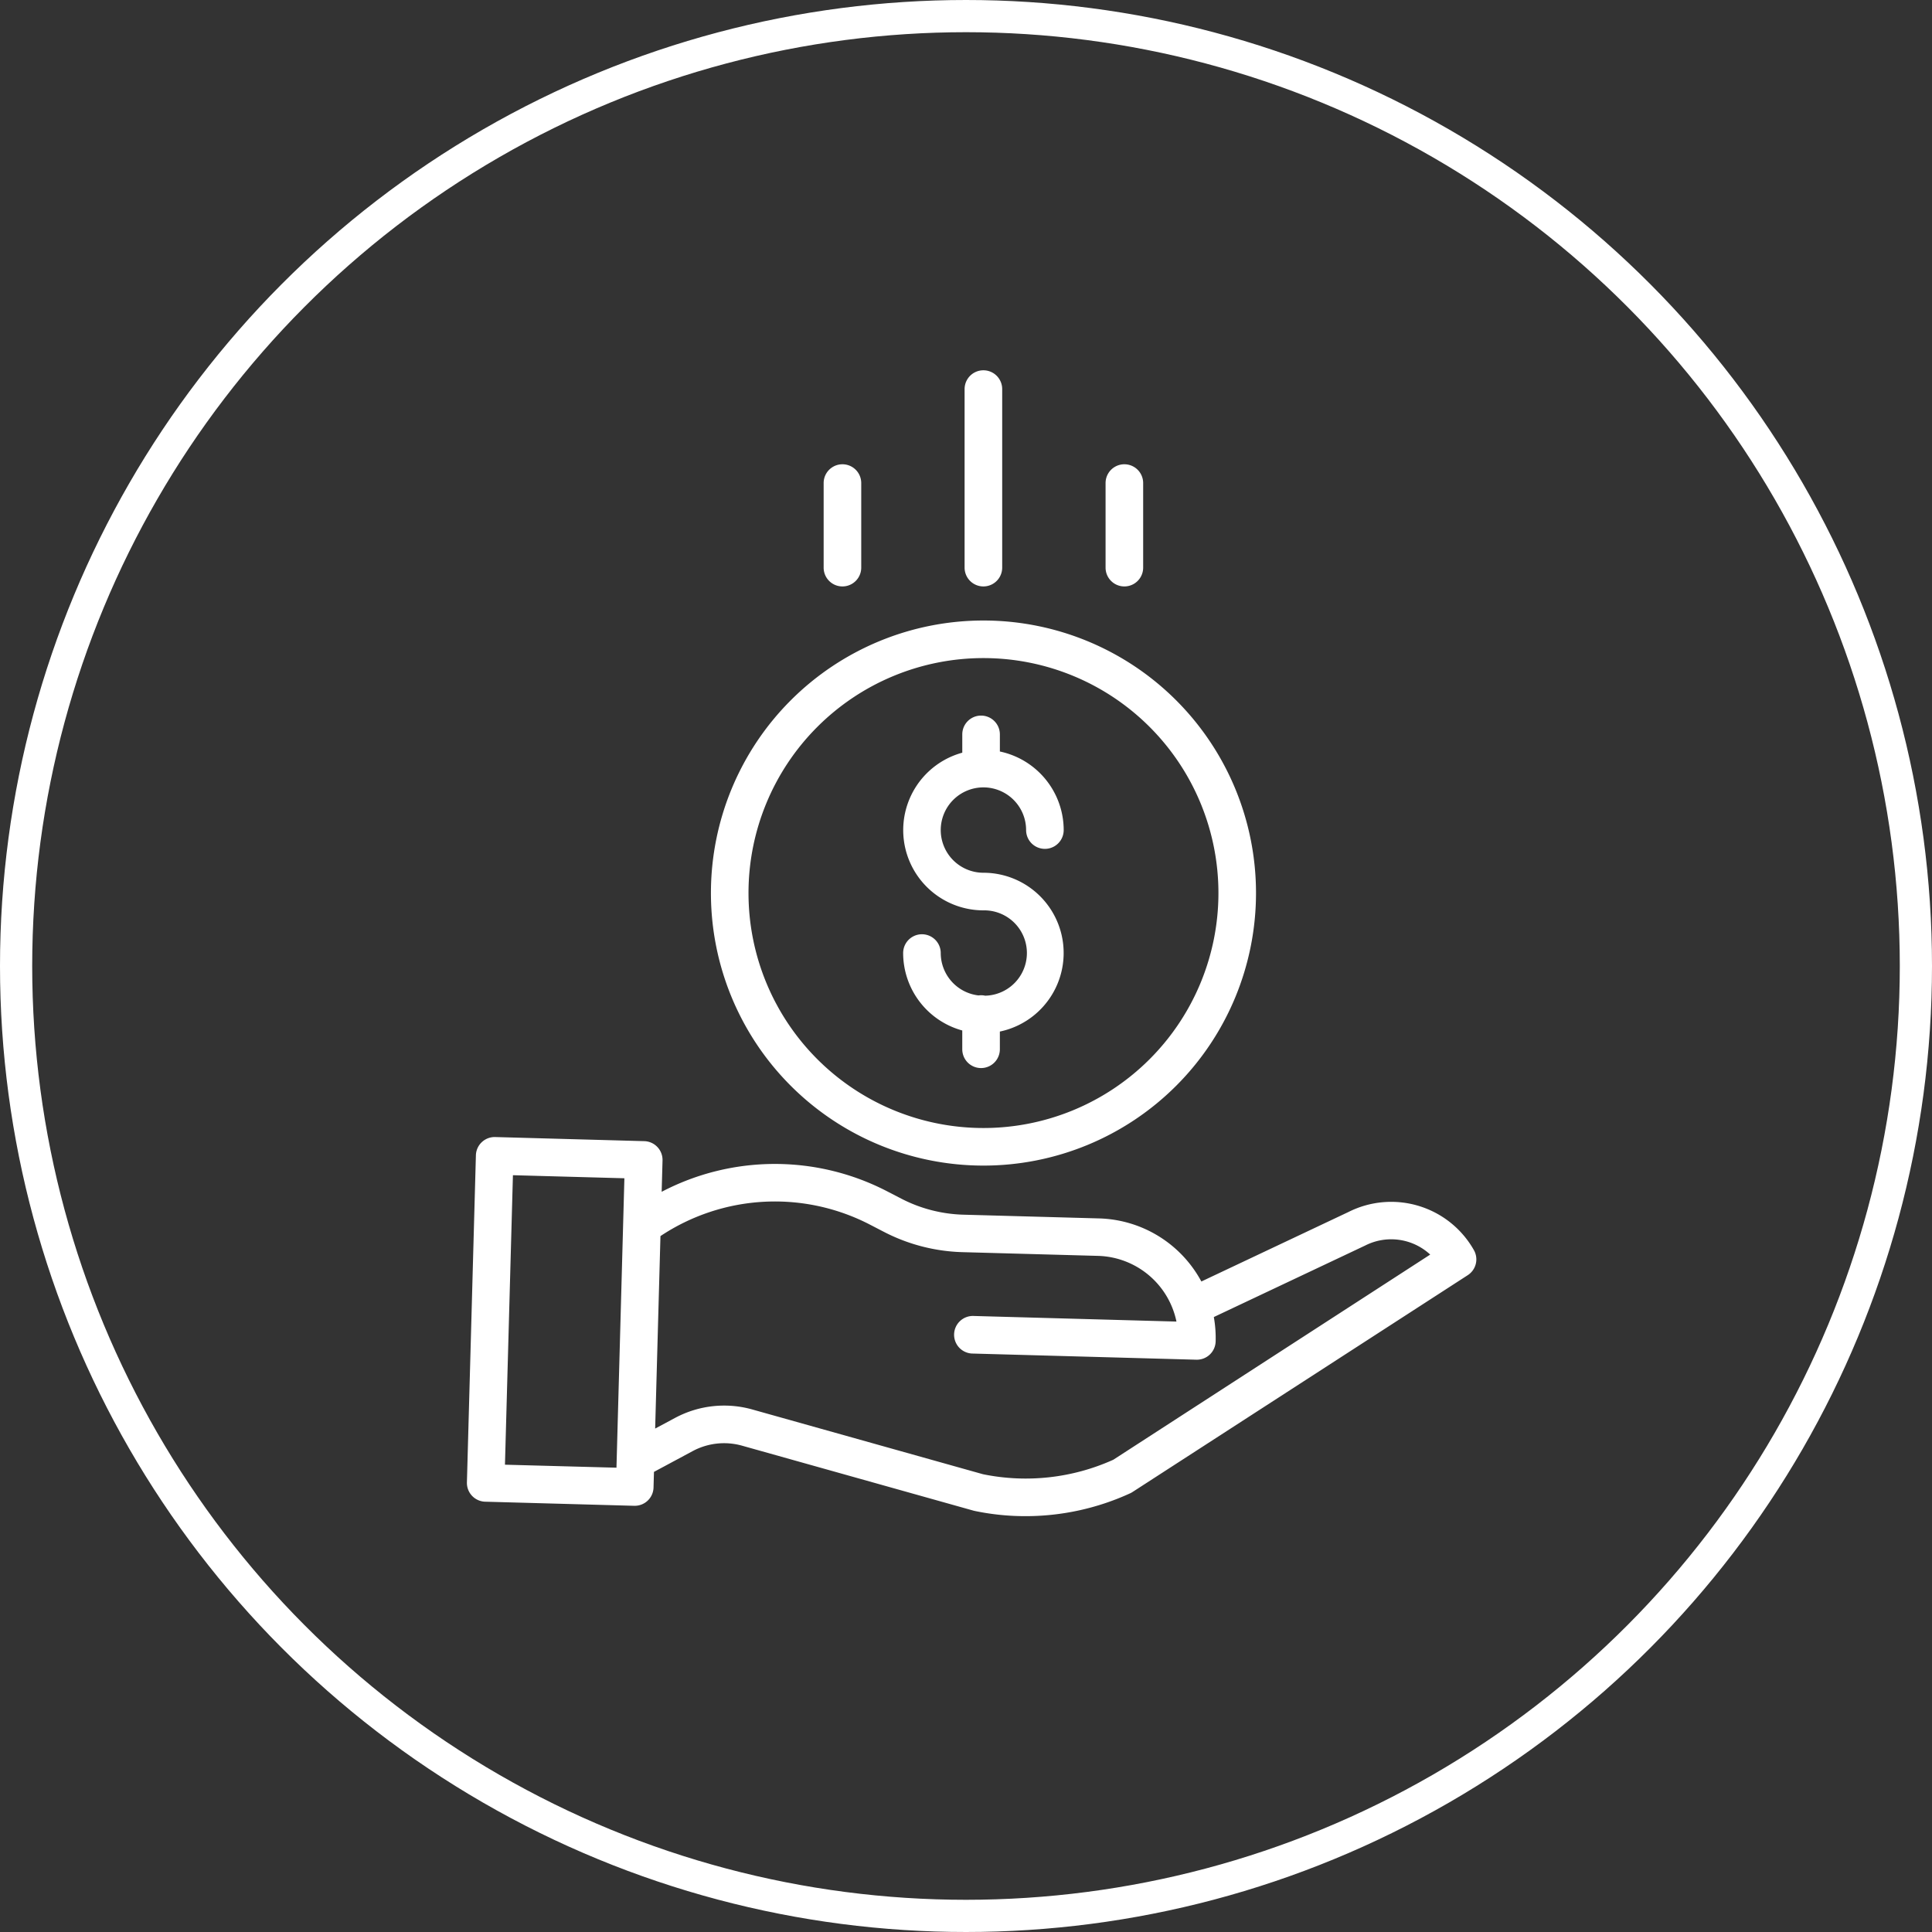
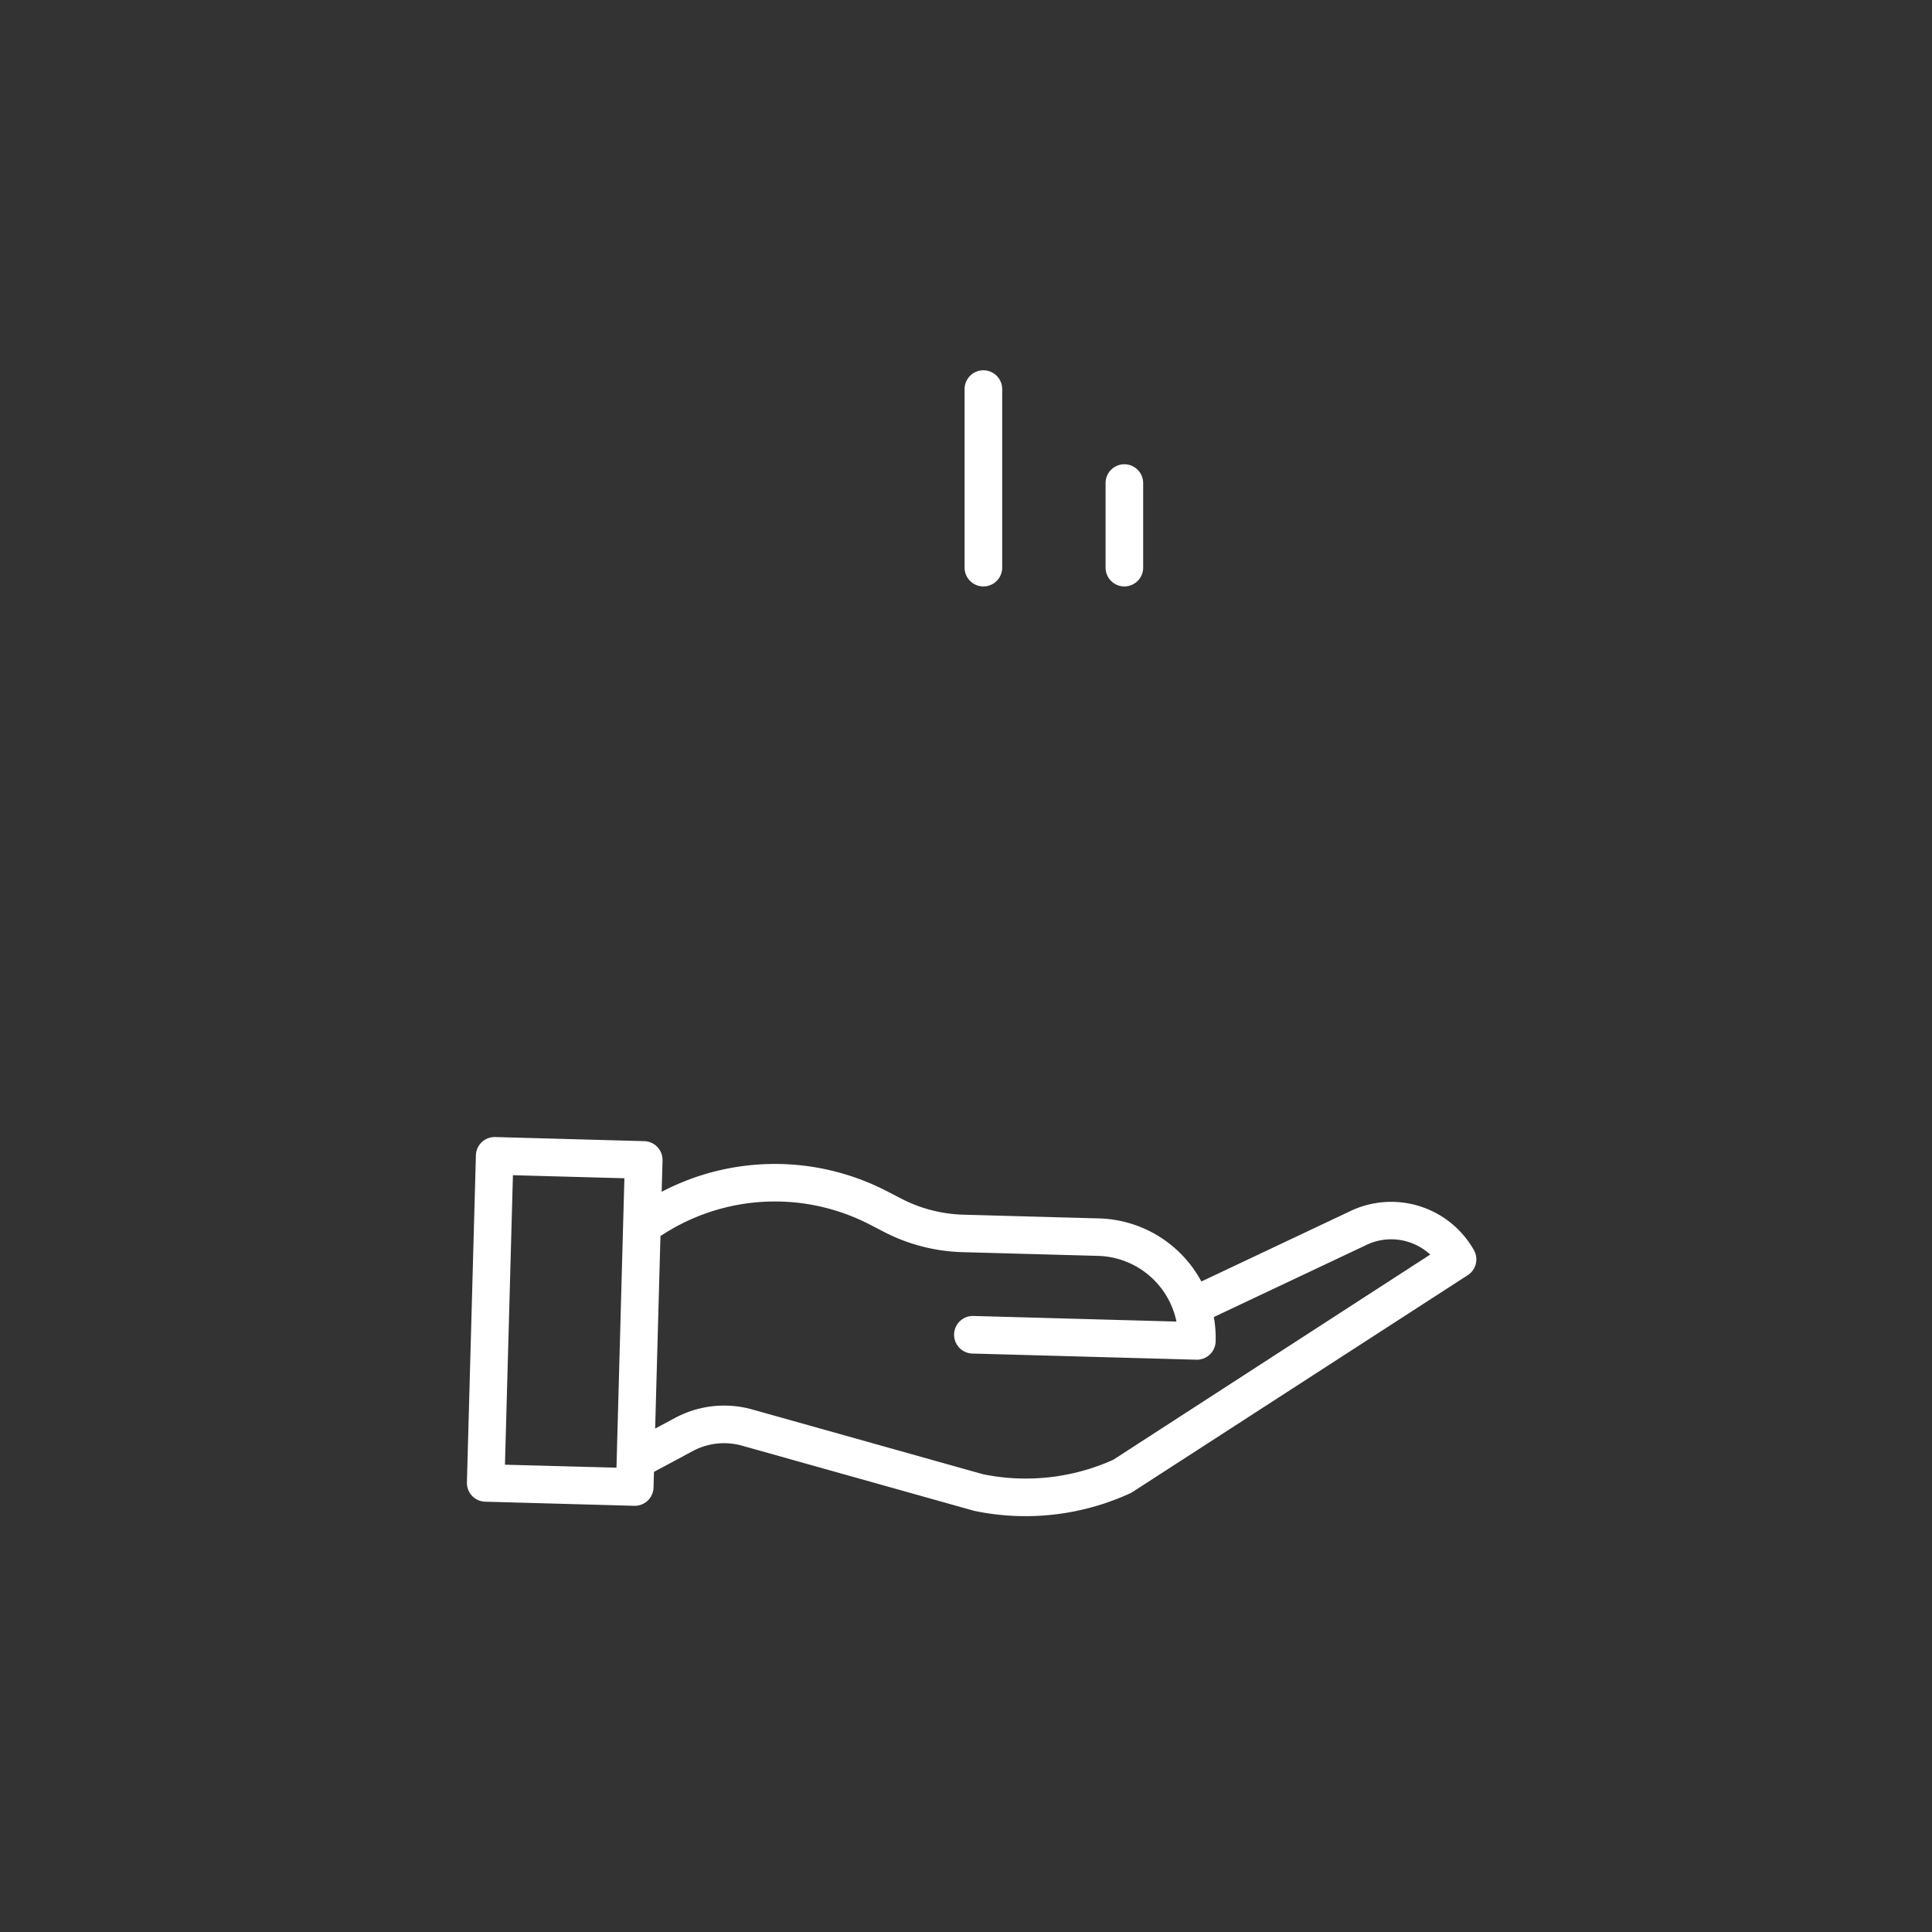
<svg xmlns="http://www.w3.org/2000/svg" width="120" height="120" viewBox="0 0 120 120">
  <rect x="0" y="0" width="120" height="120" fill="#333333" stroke="none" />
  <g id="Group_1300" data-name="Group 1300" transform="translate(-940 -1323)">
    <g id="Ellipse_72" data-name="Ellipse 72" transform="translate(940 1323)" fill="none" stroke="#fff" stroke-width="2">
      <circle cx="60" cy="60" r="60" stroke="none" />
-       <circle cx="60" cy="60" r="59" fill="none" />
    </g>
    <g id="save-money" transform="translate(968.64 1346)">
-       <path id="Path_459" data-name="Path 459" d="M191.121,164.391a1.111,1.111,0,0,0-.4-.014,2.654,2.654,0,0,1-2.347-2.632,1.167,1.167,0,1,0-2.335,0,4.994,4.994,0,0,0,3.672,4.809v1.167a1.167,1.167,0,1,0,2.335,0v-1.1a4.985,4.985,0,0,0-1.021-9.864,2.651,2.651,0,1,1,2.651-2.651,1.167,1.167,0,0,0,2.335,0,4.994,4.994,0,0,0-3.964-4.88v-1.063a1.167,1.167,0,1,0-2.335,0V149.3a4.985,4.985,0,0,0,1.313,9.793,2.649,2.649,0,0,1,.1,5.3Zm0,0" transform="translate(-158.583 -125.549)" fill="#fff" />
-       <path id="Path_460" data-name="Path 460" d="M104.2,123.421a16.928,16.928,0,1,0,16.928-16.928A16.928,16.928,0,0,0,104.2,123.421Zm16.928-14.594a14.594,14.594,0,1,1-14.594,14.594A14.593,14.593,0,0,1,121.124,108.827Zm0,0" transform="translate(-88.683 -90.952)" fill="#fff" />
      <path id="Path_461" data-name="Path 461" d="M55.124,331.008l-9.145,4.321a7.448,7.448,0,0,0-6.35-3.918l-8.442-.232a8.916,8.916,0,0,1-3.837-.991l-.859-.445a15.152,15.152,0,0,0-14.034.015l.054-1.946a1.167,1.167,0,0,0-1.135-1.2l-9.257-.255a1.167,1.167,0,0,0-1.2,1.135L.361,347.806a1.167,1.167,0,0,0,1.135,1.2l9.257.255h.032a1.167,1.167,0,0,0,1.167-1.135l.027-.972,2.4-1.288a4.125,4.125,0,0,1,3.079-.337l14.361,4.031c.025.007.05.013.076.019a15.373,15.373,0,0,0,3.156.325,15.576,15.576,0,0,0,6.507-1.42,1.083,1.083,0,0,0,.145-.08l20.822-13.468a1.168,1.168,0,0,0,.382-1.555A5.9,5.9,0,0,0,55.124,331.008Zm-52.4,15.7.495-17.981,6.923.19L9.65,346.894ZM40.51,346.4a13.236,13.236,0,0,1-8.094.9l-14.322-4.02a6.455,6.455,0,0,0-4.812.526l-1.229.658.329-11.955a12.832,12.832,0,0,1,13.036-.7l.859.445a11.275,11.275,0,0,0,4.846,1.252l8.443.232a5.12,5.12,0,0,1,4.866,4.08l-12.575-.347a1.168,1.168,0,1,0-.064,2.334l13.878.382H45.7a1.167,1.167,0,0,0,1.166-1.135,7.409,7.409,0,0,0-.113-1.515l9.38-4.432.027-.013a3.567,3.567,0,0,1,4.033.565Zm0,0" transform="translate(0 -278.733)" fill="#fff" />
      <path id="Path_462" data-name="Path 462" d="M214.538,12.258V1.167a1.167,1.167,0,1,0-2.335,0v11.09a1.167,1.167,0,1,0,2.335,0Zm0,0" transform="translate(-180.93)" fill="#fff" />
      <path id="Path_463" data-name="Path 463" d="M274.538,46.421V41.167a1.167,1.167,0,1,0-2.335,0v5.253a1.167,1.167,0,1,0,2.335,0Zm0,0" transform="translate(-232.174 -34.163)" fill="#fff" />
-       <path id="Path_464" data-name="Path 464" d="M154.538,46.421V41.167a1.167,1.167,0,1,0-2.335,0v5.253a1.167,1.167,0,1,0,2.335,0Zm0,0" transform="translate(-129.685 -34.163)" fill="#fff" />
    </g>
  </g>
</svg>